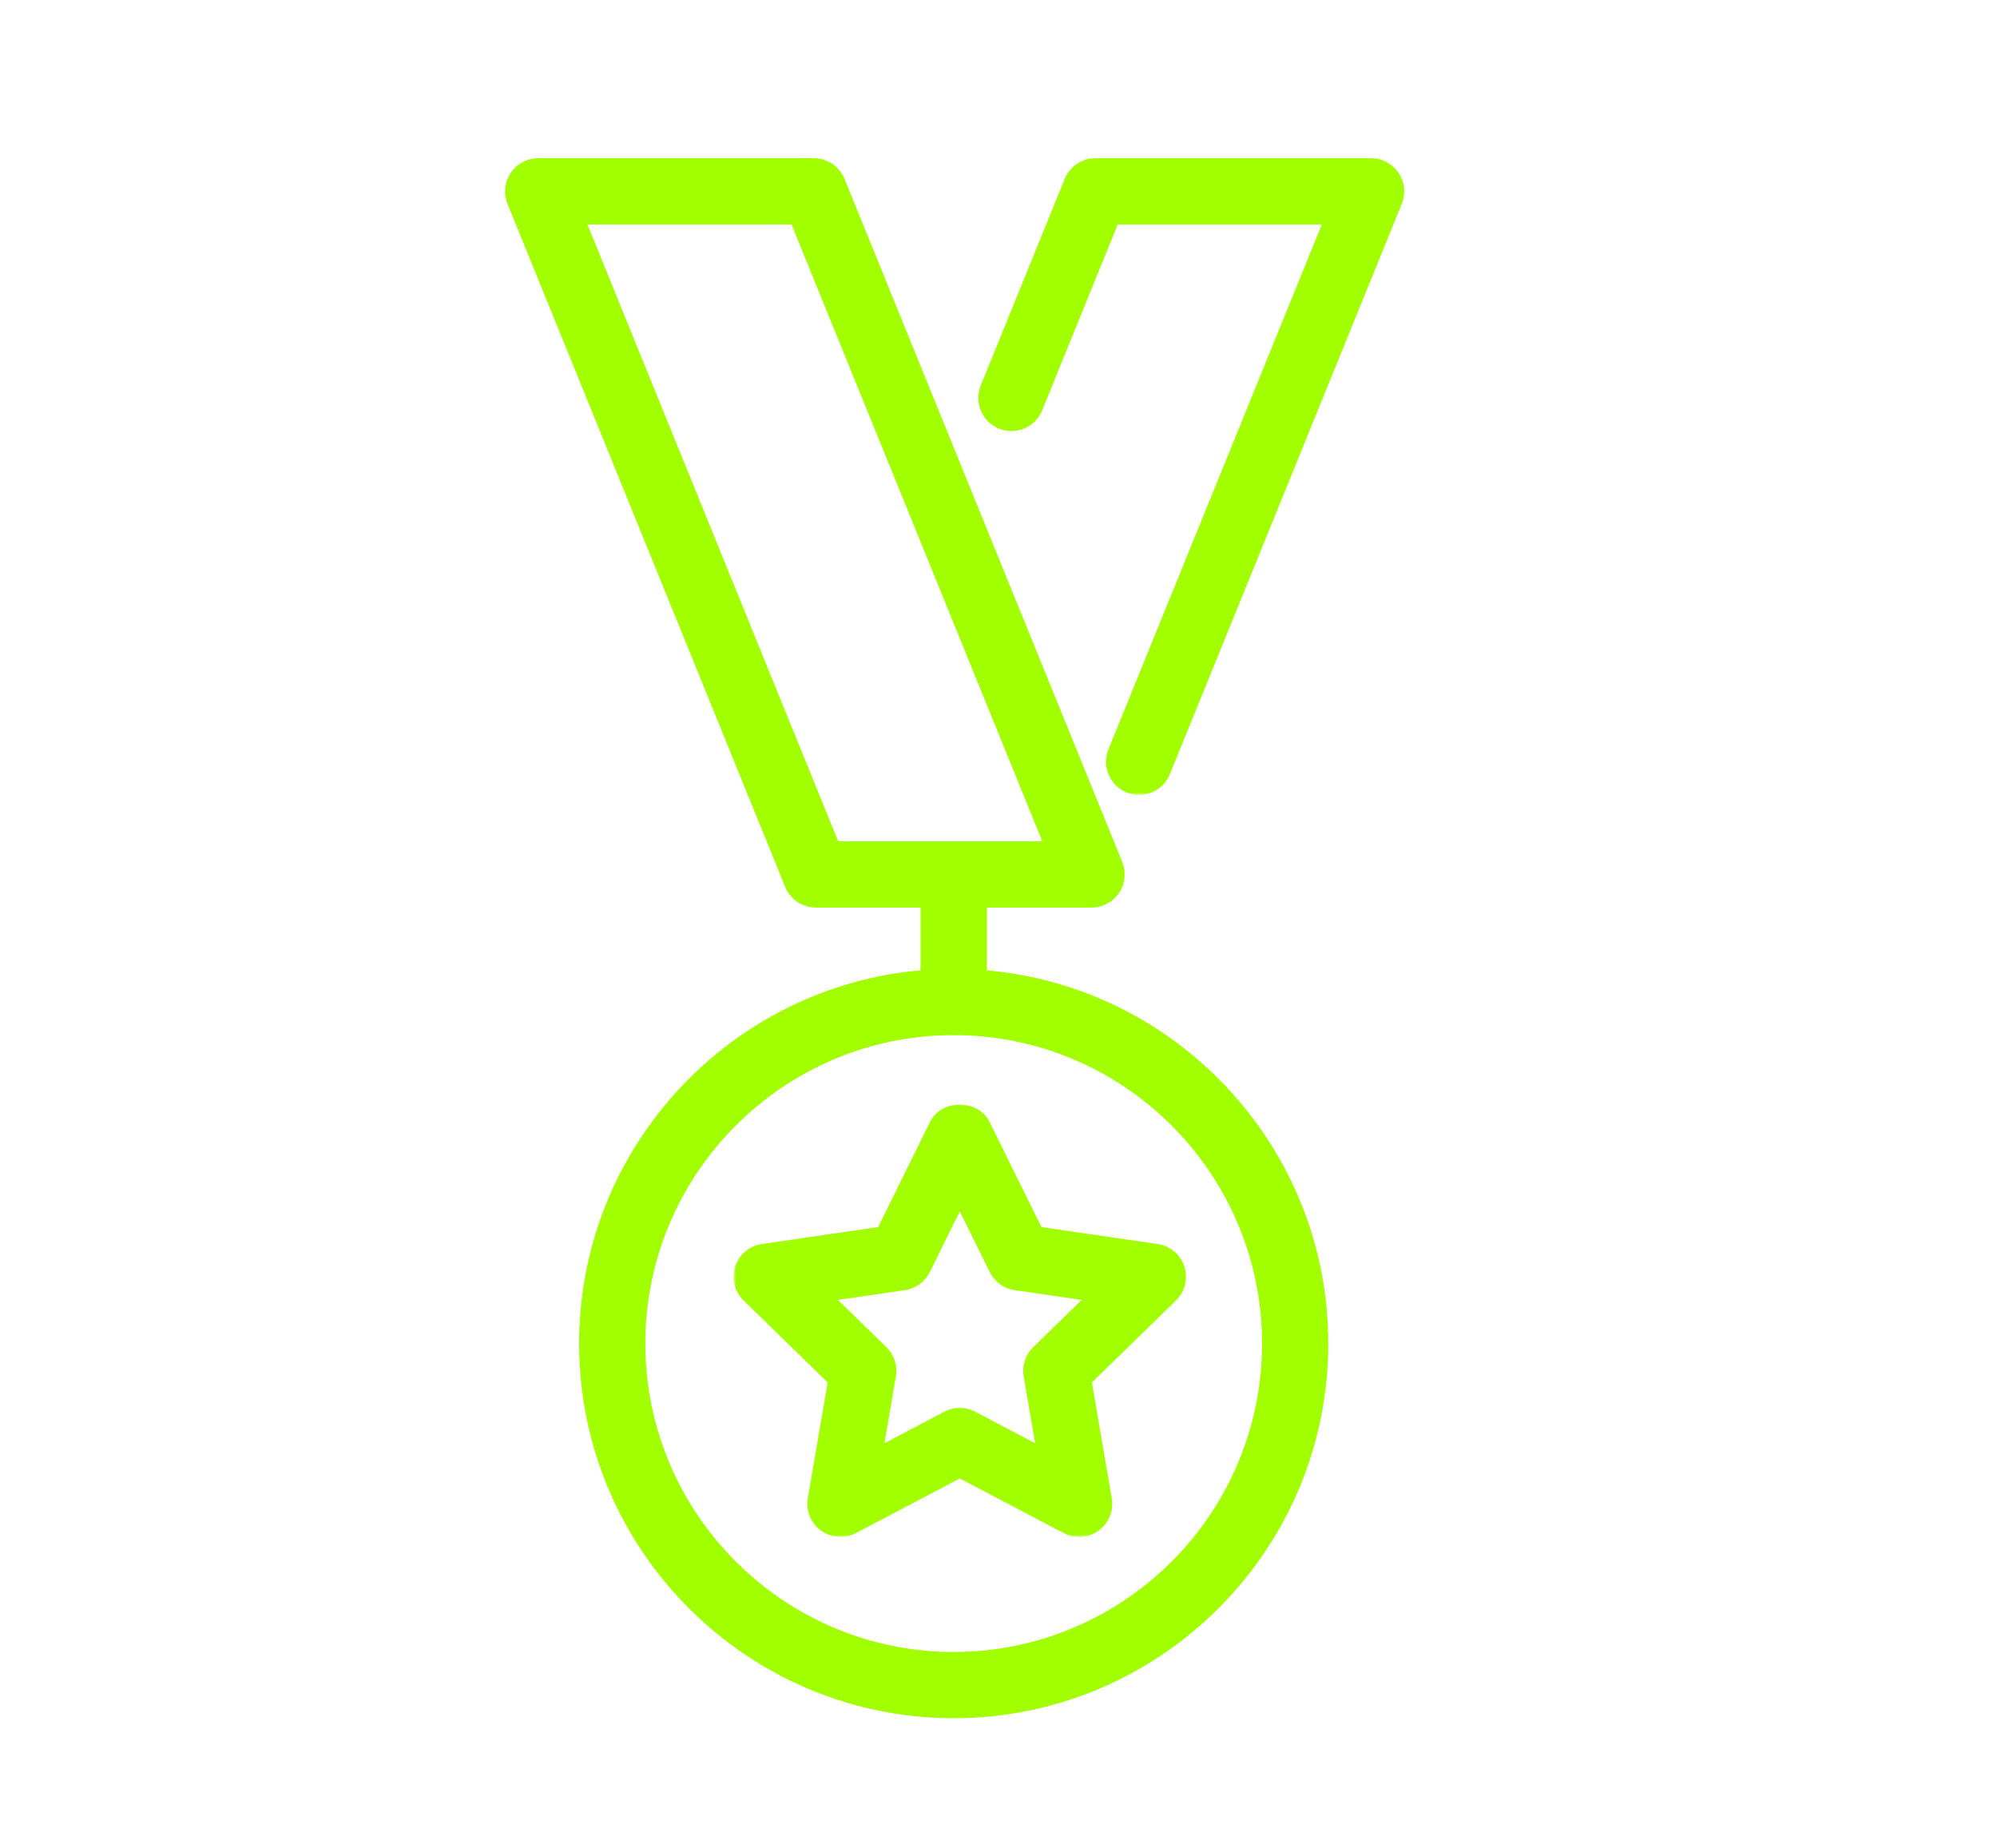
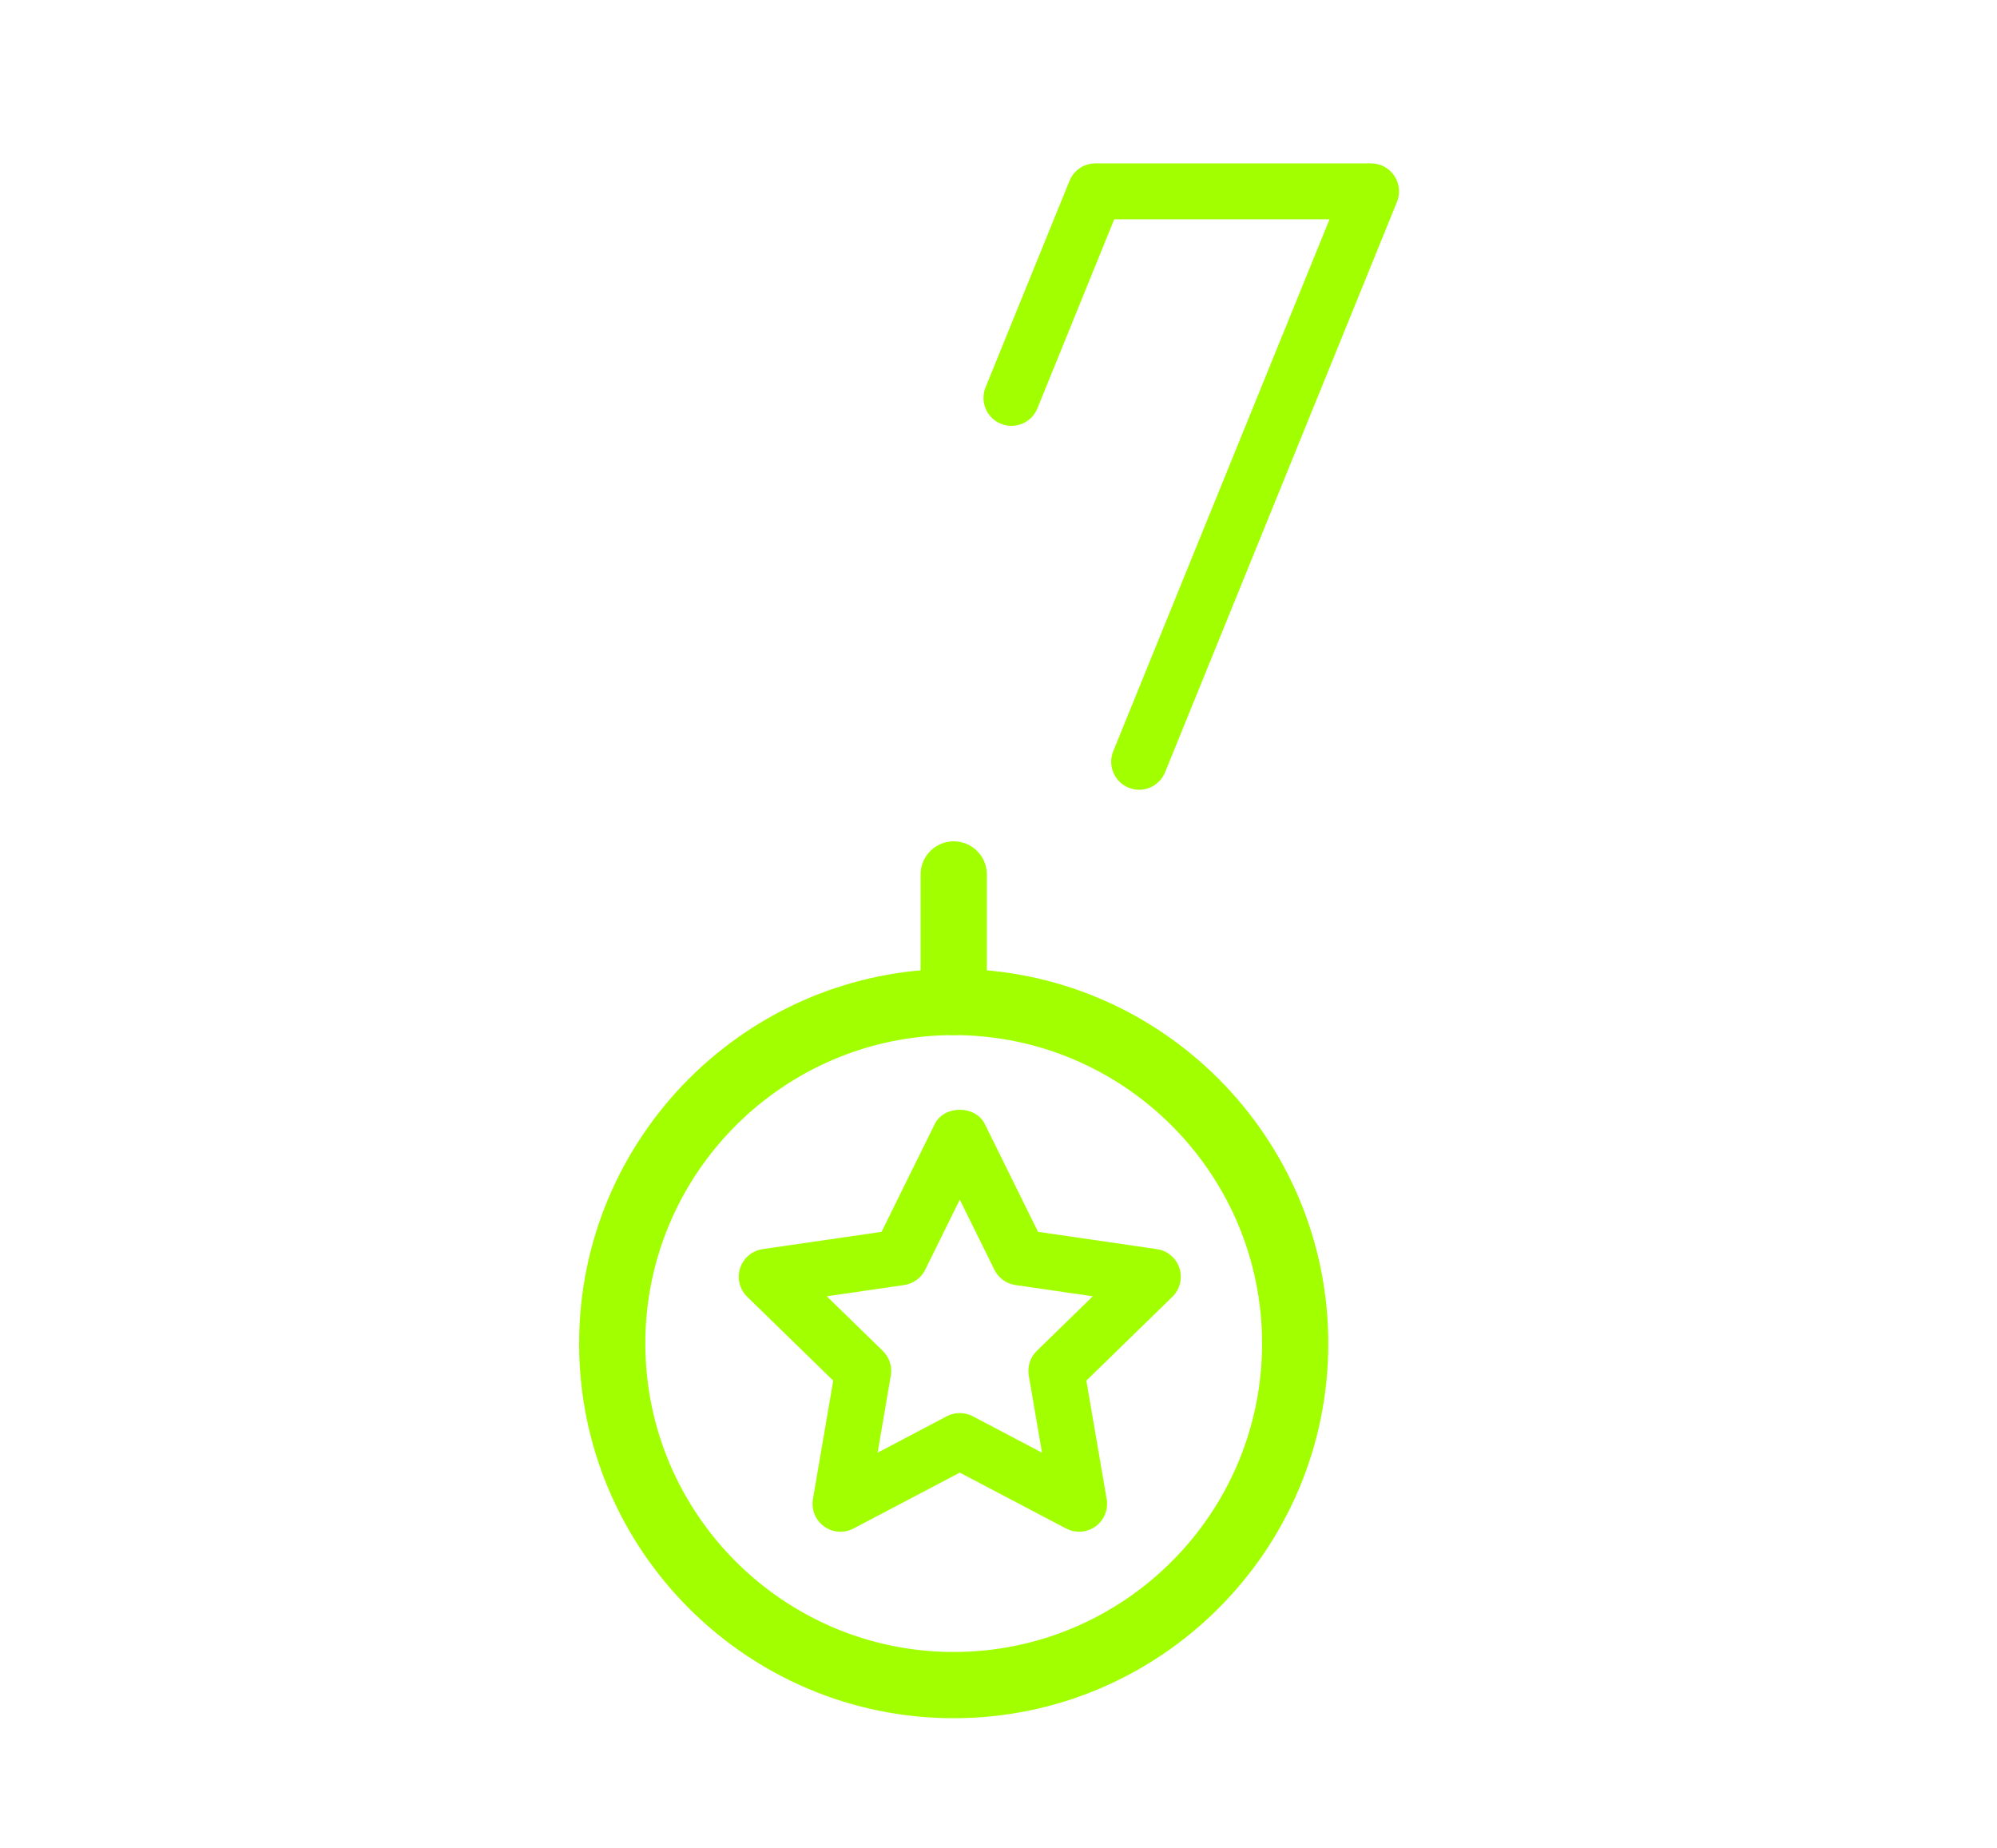
<svg xmlns="http://www.w3.org/2000/svg" width="387" height="358" viewBox="0 0 387 358" fill="none">
  <path d="M184.823 200.054C151.597 200.054 124.561 227.089 124.561 260.315C124.561 293.54 151.597 320.57 184.823 320.57C218.048 320.57 245.079 293.541 245.079 260.315C245.079 227.089 218.048 200.054 184.823 200.054ZM184.823 332.405C145.068 332.405 112.728 300.065 112.728 260.315C112.728 220.559 145.068 188.219 184.823 188.219C224.574 188.219 256.912 220.559 256.912 260.315C256.912 300.065 224.574 332.405 184.823 332.405Z" fill="#A2FF00" stroke="#A2FF00" />
  <path d="M184.823 200.054C181.552 200.054 178.906 197.407 178.906 194.137V169.422C178.906 166.151 181.552 163.505 184.823 163.505C188.094 163.505 190.74 166.151 190.74 169.422V194.137C190.74 197.407 188.094 200.054 184.823 200.054Z" fill="#A2FF00" stroke="#A2FF00" />
-   <path d="M152.63 171.652L153.091 171.464L152.63 171.652L98.816 39.302L98.815 39.302C98.076 37.476 98.29 35.401 99.386 33.767L99.388 33.766C100.49 32.137 102.328 31.154 104.299 31.154H157.712C160.121 31.154 162.288 32.61 163.195 34.842L217.015 167.191L217.015 167.192C217.755 169.017 217.541 171.092 216.443 172.726L216.442 172.728C215.341 174.356 213.503 175.339 211.532 175.339H158.113C155.705 175.339 153.538 173.883 152.63 171.652ZM113.092 42.989L162.095 163.505H202.737L153.73 42.989H113.092Z" fill="#A2FF00" stroke="#A2FF00" />
  <mask id="path-4-outside-1_1645_12791" maskUnits="userSpaceOnUse" x="188.591" y="30.013" width="84" height="124" fill="black">
    <rect fill="white" x="188.591" y="30.013" width="84" height="124" />
    <path d="M220.757 153.013C220.075 153.013 219.388 152.885 218.716 152.615C215.944 151.489 214.611 148.326 215.737 145.554L257.651 42.489H215.928L201.031 79.138C199.899 81.91 196.741 83.231 193.969 82.115C191.197 80.989 189.864 77.826 190.991 75.054L207.263 35.03C208.093 32.987 210.078 31.654 212.283 31.654H265.701C267.505 31.654 269.188 32.554 270.197 34.046C271.203 35.542 271.399 37.442 270.721 39.114L225.777 149.637C224.921 151.738 222.895 153.013 220.757 153.013" />
  </mask>
  <path d="M220.757 153.013C220.075 153.013 219.388 152.885 218.716 152.615C215.944 151.489 214.611 148.326 215.737 145.554L257.651 42.489H215.928L201.031 79.138C199.899 81.91 196.741 83.231 193.969 82.115C191.197 80.989 189.864 77.826 190.991 75.054L207.263 35.03C208.093 32.987 210.078 31.654 212.283 31.654H265.701C267.505 31.654 269.188 32.554 270.197 34.046C271.203 35.542 271.399 37.442 270.721 39.114L225.777 149.637C224.921 151.738 222.895 153.013 220.757 153.013" fill="#A2FF00" />
-   <path d="M218.716 152.615L218.344 153.544L218.34 153.542L218.716 152.615ZM215.737 145.554L214.811 145.178L214.811 145.177L215.737 145.554ZM257.651 42.489V41.489H259.137L258.577 42.865L257.651 42.489ZM215.928 42.489L215.002 42.112L215.255 41.489H215.928V42.489ZM201.031 79.138L201.957 79.515L201.957 79.516L201.031 79.138ZM193.969 82.115L193.596 83.043L193.593 83.042L193.969 82.115ZM190.991 75.054L190.064 74.677L190.064 74.677L190.991 75.054ZM207.263 35.03L206.336 34.653L206.336 34.653L207.263 35.03ZM270.197 34.046L271.026 33.486L271.027 33.488L270.197 34.046ZM270.721 39.114L271.648 39.489L271.648 39.491L270.721 39.114ZM225.777 149.637L226.704 150.013L226.704 150.014L225.777 149.637ZM220.757 154.013C219.948 154.013 219.135 153.861 218.344 153.544L219.088 151.687C219.641 151.909 220.202 152.013 220.757 152.013V154.013ZM218.34 153.542C215.056 152.207 213.477 148.461 214.811 145.178L216.664 145.931C215.745 148.191 216.833 150.77 219.093 151.689L218.34 153.542ZM214.811 145.177L256.724 42.112L258.577 42.865L216.664 145.931L214.811 145.177ZM257.651 43.489H215.928V41.489H257.651V43.489ZM216.855 42.865L201.957 79.515L200.104 78.761L215.002 42.112L216.855 42.865ZM201.957 79.516C200.615 82.801 196.875 84.363 193.596 83.043L194.343 81.188C196.608 82.1 199.183 81.019 200.105 78.76L201.957 79.516ZM193.593 83.042C190.309 81.707 188.73 77.961 190.064 74.677L191.917 75.431C190.998 77.691 192.086 80.27 194.346 81.189L193.593 83.042ZM190.064 74.677L206.336 34.653L208.189 35.407L191.917 75.431L190.064 74.677ZM206.336 34.653C207.321 32.233 209.671 30.654 212.283 30.654V32.654C210.484 32.654 208.866 33.741 208.189 35.407L206.336 34.653ZM212.283 30.654H265.701V32.654H212.283V30.654ZM265.701 30.654C267.84 30.654 269.832 31.721 271.026 33.486L269.369 34.606C268.545 33.387 267.171 32.654 265.701 32.654V30.654ZM271.027 33.488C272.218 35.261 272.45 37.51 271.648 39.489L269.795 38.739C270.348 37.374 270.187 35.824 269.367 34.604L271.027 33.488ZM271.648 39.491L226.704 150.013L224.851 149.26L269.795 38.737L271.648 39.491ZM226.704 150.014C225.689 152.505 223.287 154.013 220.757 154.013V152.013C222.502 152.013 224.154 150.971 224.851 149.259L226.704 150.014Z" fill="#A2FF00" mask="url(#path-4-outside-1_1645_12791)" />
  <mask id="path-6-outside-2_1645_12791" maskUnits="userSpaceOnUse" x="142.164" y="213.781" width="88" height="84" fill="black">
    <rect fill="white" x="142.164" y="213.781" width="88" height="84" />
    <path d="M185.998 273.783C186.864 273.783 187.727 273.99 188.52 274.407L201.931 281.459L199.371 266.525C199.07 264.769 199.651 262.975 200.926 261.733L211.776 251.158L196.784 248.978C195.016 248.725 193.494 247.614 192.706 246.015L185.998 232.431L179.295 246.015C178.507 247.614 176.983 248.725 175.216 248.978L160.224 251.158L171.074 261.733C172.35 262.975 172.931 264.769 172.63 266.525L170.07 281.459L183.474 274.407C184.267 273.99 185.13 273.783 185.998 273.783V273.783ZM209.126 296.778C208.263 296.778 207.395 296.573 206.602 296.154L185.998 285.321L165.398 296.154C163.574 297.117 161.367 296.963 159.691 295.742C158.024 294.53 157.188 292.478 157.538 290.446L161.472 267.503L144.799 251.253C143.323 249.814 142.794 247.661 143.428 245.703C144.07 243.741 145.762 242.313 147.804 242.017L170.842 238.667L181.142 217.794C182.96 214.09 189.034 214.09 190.854 217.794L201.159 238.667L224.191 242.017C226.234 242.313 227.926 243.741 228.566 245.703C229.2 247.661 228.672 249.814 227.196 251.253L210.527 267.498L214.463 290.446C214.812 292.478 213.976 294.53 212.31 295.742C211.363 296.43 210.247 296.778 209.126 296.778" />
  </mask>
  <path d="M185.998 273.783C186.864 273.783 187.727 273.99 188.52 274.407L201.931 281.459L199.371 266.525C199.07 264.769 199.651 262.975 200.926 261.733L211.776 251.158L196.784 248.978C195.016 248.725 193.494 247.614 192.706 246.015L185.998 232.431L179.295 246.015C178.507 247.614 176.983 248.725 175.216 248.978L160.224 251.158L171.074 261.733C172.35 262.975 172.931 264.769 172.63 266.525L170.07 281.459L183.474 274.407C184.267 273.99 185.13 273.783 185.998 273.783V273.783ZM209.126 296.778C208.263 296.778 207.395 296.573 206.602 296.154L185.998 285.321L165.398 296.154C163.574 297.117 161.367 296.963 159.691 295.742C158.024 294.53 157.188 292.478 157.538 290.446L161.472 267.503L144.799 251.253C143.323 249.814 142.794 247.661 143.428 245.703C144.07 243.741 145.762 242.313 147.804 242.017L170.842 238.667L181.142 217.794C182.96 214.09 189.034 214.09 190.854 217.794L201.159 238.667L224.191 242.017C226.234 242.313 227.926 243.741 228.566 245.703C229.2 247.661 228.672 249.814 227.196 251.253L210.527 267.498L214.463 290.446C214.812 292.478 213.976 294.53 212.31 295.742C211.363 296.43 210.247 296.778 209.126 296.778" fill="#A2FF00" />
-   <path d="M188.52 274.407L188.055 275.292L188.055 275.292L188.52 274.407ZM201.931 281.459L202.916 281.29L203.259 283.288L201.465 282.344L201.931 281.459ZM199.371 266.525L200.356 266.356L200.356 266.356L199.371 266.525ZM200.926 261.733L200.227 261.017L200.228 261.017L200.926 261.733ZM211.776 251.158L211.92 250.168L213.925 250.46L212.474 251.874L211.776 251.158ZM196.784 248.978L196.926 247.988L196.928 247.988L196.784 248.978ZM192.706 246.015L193.602 245.573L193.602 245.573L192.706 246.015ZM185.998 232.431L185.101 231.989L185.997 230.172L186.894 231.989L185.998 232.431ZM179.295 246.015L178.398 245.573L178.398 245.573L179.295 246.015ZM175.216 248.978L175.072 247.988L175.074 247.988L175.216 248.978ZM160.224 251.158L159.526 251.874L158.075 250.46L160.08 250.168L160.224 251.158ZM171.074 261.733L170.376 262.449L170.376 262.449L171.074 261.733ZM172.63 266.525L171.644 266.356L171.644 266.356L172.63 266.525ZM170.07 281.459L170.535 282.344L168.741 283.288L169.084 281.29L170.07 281.459ZM183.474 274.407L183.008 273.522L183.008 273.522L183.474 274.407ZM206.602 296.154L207.067 295.269L207.068 295.27L206.602 296.154ZM185.998 285.321L185.532 284.436L185.997 284.191L186.463 284.436L185.998 285.321ZM165.398 296.154L164.931 295.27L164.932 295.269L165.398 296.154ZM159.691 295.742L160.279 294.933L160.28 294.934L159.691 295.742ZM157.538 290.446L158.523 290.615L158.523 290.615L157.538 290.446ZM161.472 267.503L162.17 266.787L162.547 267.154L162.458 267.672L161.472 267.503ZM144.799 251.253L144.101 251.969L144.101 251.969L144.799 251.253ZM143.428 245.703L142.477 245.395L142.478 245.393L143.428 245.703ZM147.804 242.017L147.948 243.006L147.948 243.006L147.804 242.017ZM170.842 238.667L171.738 239.11L171.506 239.581L170.985 239.657L170.842 238.667ZM181.142 217.794L182.039 218.235L182.038 218.237L181.142 217.794ZM190.854 217.794L189.957 218.237L189.956 218.235L190.854 217.794ZM201.159 238.667L201.015 239.657L200.495 239.581L200.262 239.11L201.159 238.667ZM224.191 242.017L224.047 243.006L224.047 243.006L224.191 242.017ZM228.566 245.703L229.516 245.393L229.517 245.395L228.566 245.703ZM227.196 251.253L227.894 251.969L227.894 251.969L227.196 251.253ZM210.527 267.498L209.541 267.667L209.452 267.149L209.829 266.782L210.527 267.498ZM214.463 290.446L213.477 290.615L213.477 290.615L214.463 290.446ZM212.31 295.742L212.898 296.551L212.897 296.551L212.31 295.742ZM185.998 272.783C187.024 272.783 188.047 273.029 188.986 273.522L188.055 275.292C187.407 274.952 186.704 274.783 185.998 274.783V272.783ZM188.986 273.522L202.396 280.574L201.465 282.344L188.055 275.292L188.986 273.522ZM200.945 281.628L198.385 266.694L200.356 266.356L202.916 281.29L200.945 281.628ZM198.385 266.694C198.028 264.614 198.717 262.49 200.227 261.017L201.624 262.449C200.585 263.461 200.111 264.923 200.356 266.356L198.385 266.694ZM200.228 261.017L211.078 250.442L212.474 251.874L201.623 262.449L200.228 261.017ZM211.632 252.148L196.64 249.968L196.928 247.988L211.92 250.168L211.632 252.148ZM196.642 249.968C194.546 249.668 192.742 248.351 191.809 246.458L193.602 245.573C194.245 246.878 195.486 247.782 196.926 247.988L196.642 249.968ZM191.809 246.458L185.101 232.874L186.894 231.989L193.602 245.573L191.809 246.458ZM186.894 232.874L180.192 246.458L178.398 245.573L185.101 231.989L186.894 232.874ZM180.192 246.458C179.259 248.351 177.453 249.668 175.358 249.968L175.074 247.988C176.513 247.782 177.755 246.877 178.398 245.573L180.192 246.458ZM175.36 249.968L160.368 252.148L160.08 250.168L175.072 247.988L175.36 249.968ZM160.922 250.442L171.772 261.017L170.376 262.449L159.526 251.874L160.922 250.442ZM171.771 261.016C173.284 262.489 173.972 264.614 173.615 266.694L171.644 266.356C171.89 264.923 171.415 263.461 170.376 262.449L171.771 261.016ZM173.615 266.694L171.055 281.628L169.084 281.29L171.644 266.356L173.615 266.694ZM169.604 280.574L183.008 273.522L183.939 275.292L170.535 282.344L169.604 280.574ZM183.008 273.522C183.947 273.028 184.97 272.783 185.998 272.783V274.783C185.29 274.783 184.587 274.952 183.939 275.292L183.008 273.522ZM209.126 297.778C208.104 297.778 207.076 297.535 206.135 297.038L207.068 295.27C207.714 295.61 208.421 295.778 209.126 295.778V297.778ZM206.136 297.039L185.532 286.206L186.463 284.436L207.067 295.269L206.136 297.039ZM186.463 286.206L165.863 297.039L164.932 295.269L185.532 284.436L186.463 286.206ZM165.864 297.038C163.704 298.179 161.087 297.997 159.102 296.55L160.28 294.934C161.646 295.93 163.443 296.055 164.931 295.27L165.864 297.038ZM159.103 296.551C157.129 295.115 156.138 292.684 156.552 290.277L158.523 290.615C158.238 292.272 158.92 293.945 160.279 294.933L159.103 296.551ZM156.552 290.277L160.487 267.334L162.458 267.672L158.523 290.615L156.552 290.277ZM160.774 268.22L144.101 251.969L145.497 250.537L162.17 266.787L160.774 268.22ZM144.101 251.969C142.352 250.264 141.725 247.713 142.477 245.395L144.379 246.012C143.862 247.608 144.294 249.364 145.497 250.537L144.101 251.969ZM142.478 245.393C143.237 243.07 145.24 241.378 147.661 241.027L147.948 243.006C146.283 243.248 144.902 244.411 144.379 246.014L142.478 245.393ZM147.66 241.027L170.698 237.678L170.985 239.657L147.948 243.006L147.66 241.027ZM169.945 238.225L180.245 217.352L182.038 218.237L171.738 239.11L169.945 238.225ZM180.244 217.353C181.361 215.078 183.742 214.016 185.997 214.016C188.253 214.016 190.633 215.078 191.751 217.353L189.956 218.235C189.254 216.806 187.688 216.016 185.997 216.016C184.306 216.016 182.741 216.806 182.039 218.235L180.244 217.353ZM191.75 217.351L202.056 238.225L200.262 239.11L189.957 218.237L191.75 217.351ZM201.303 237.678L224.335 241.027L224.047 243.006L201.015 239.657L201.303 237.678ZM224.334 241.027C226.755 241.378 228.759 243.07 229.516 245.393L227.615 246.013C227.092 244.411 225.713 243.248 224.047 243.006L224.334 241.027ZM229.517 245.395C230.268 247.713 229.644 250.264 227.894 251.969L226.498 250.537C227.701 249.364 228.132 247.608 227.614 246.012L229.517 245.395ZM227.894 251.969L211.225 268.214L209.829 266.782L226.498 250.537L227.894 251.969ZM211.512 267.329L215.448 290.277L213.477 290.615L209.541 267.667L211.512 267.329ZM215.448 290.277C215.862 292.684 214.872 295.115 212.898 296.551L211.721 294.933C213.081 293.945 213.762 292.272 213.477 290.615L215.448 290.277ZM212.897 296.551C211.777 297.365 210.454 297.778 209.126 297.778V295.778C210.04 295.778 210.949 295.495 211.722 294.933L212.897 296.551Z" fill="#A2FF00" mask="url(#path-6-outside-2_1645_12791)" />
</svg>